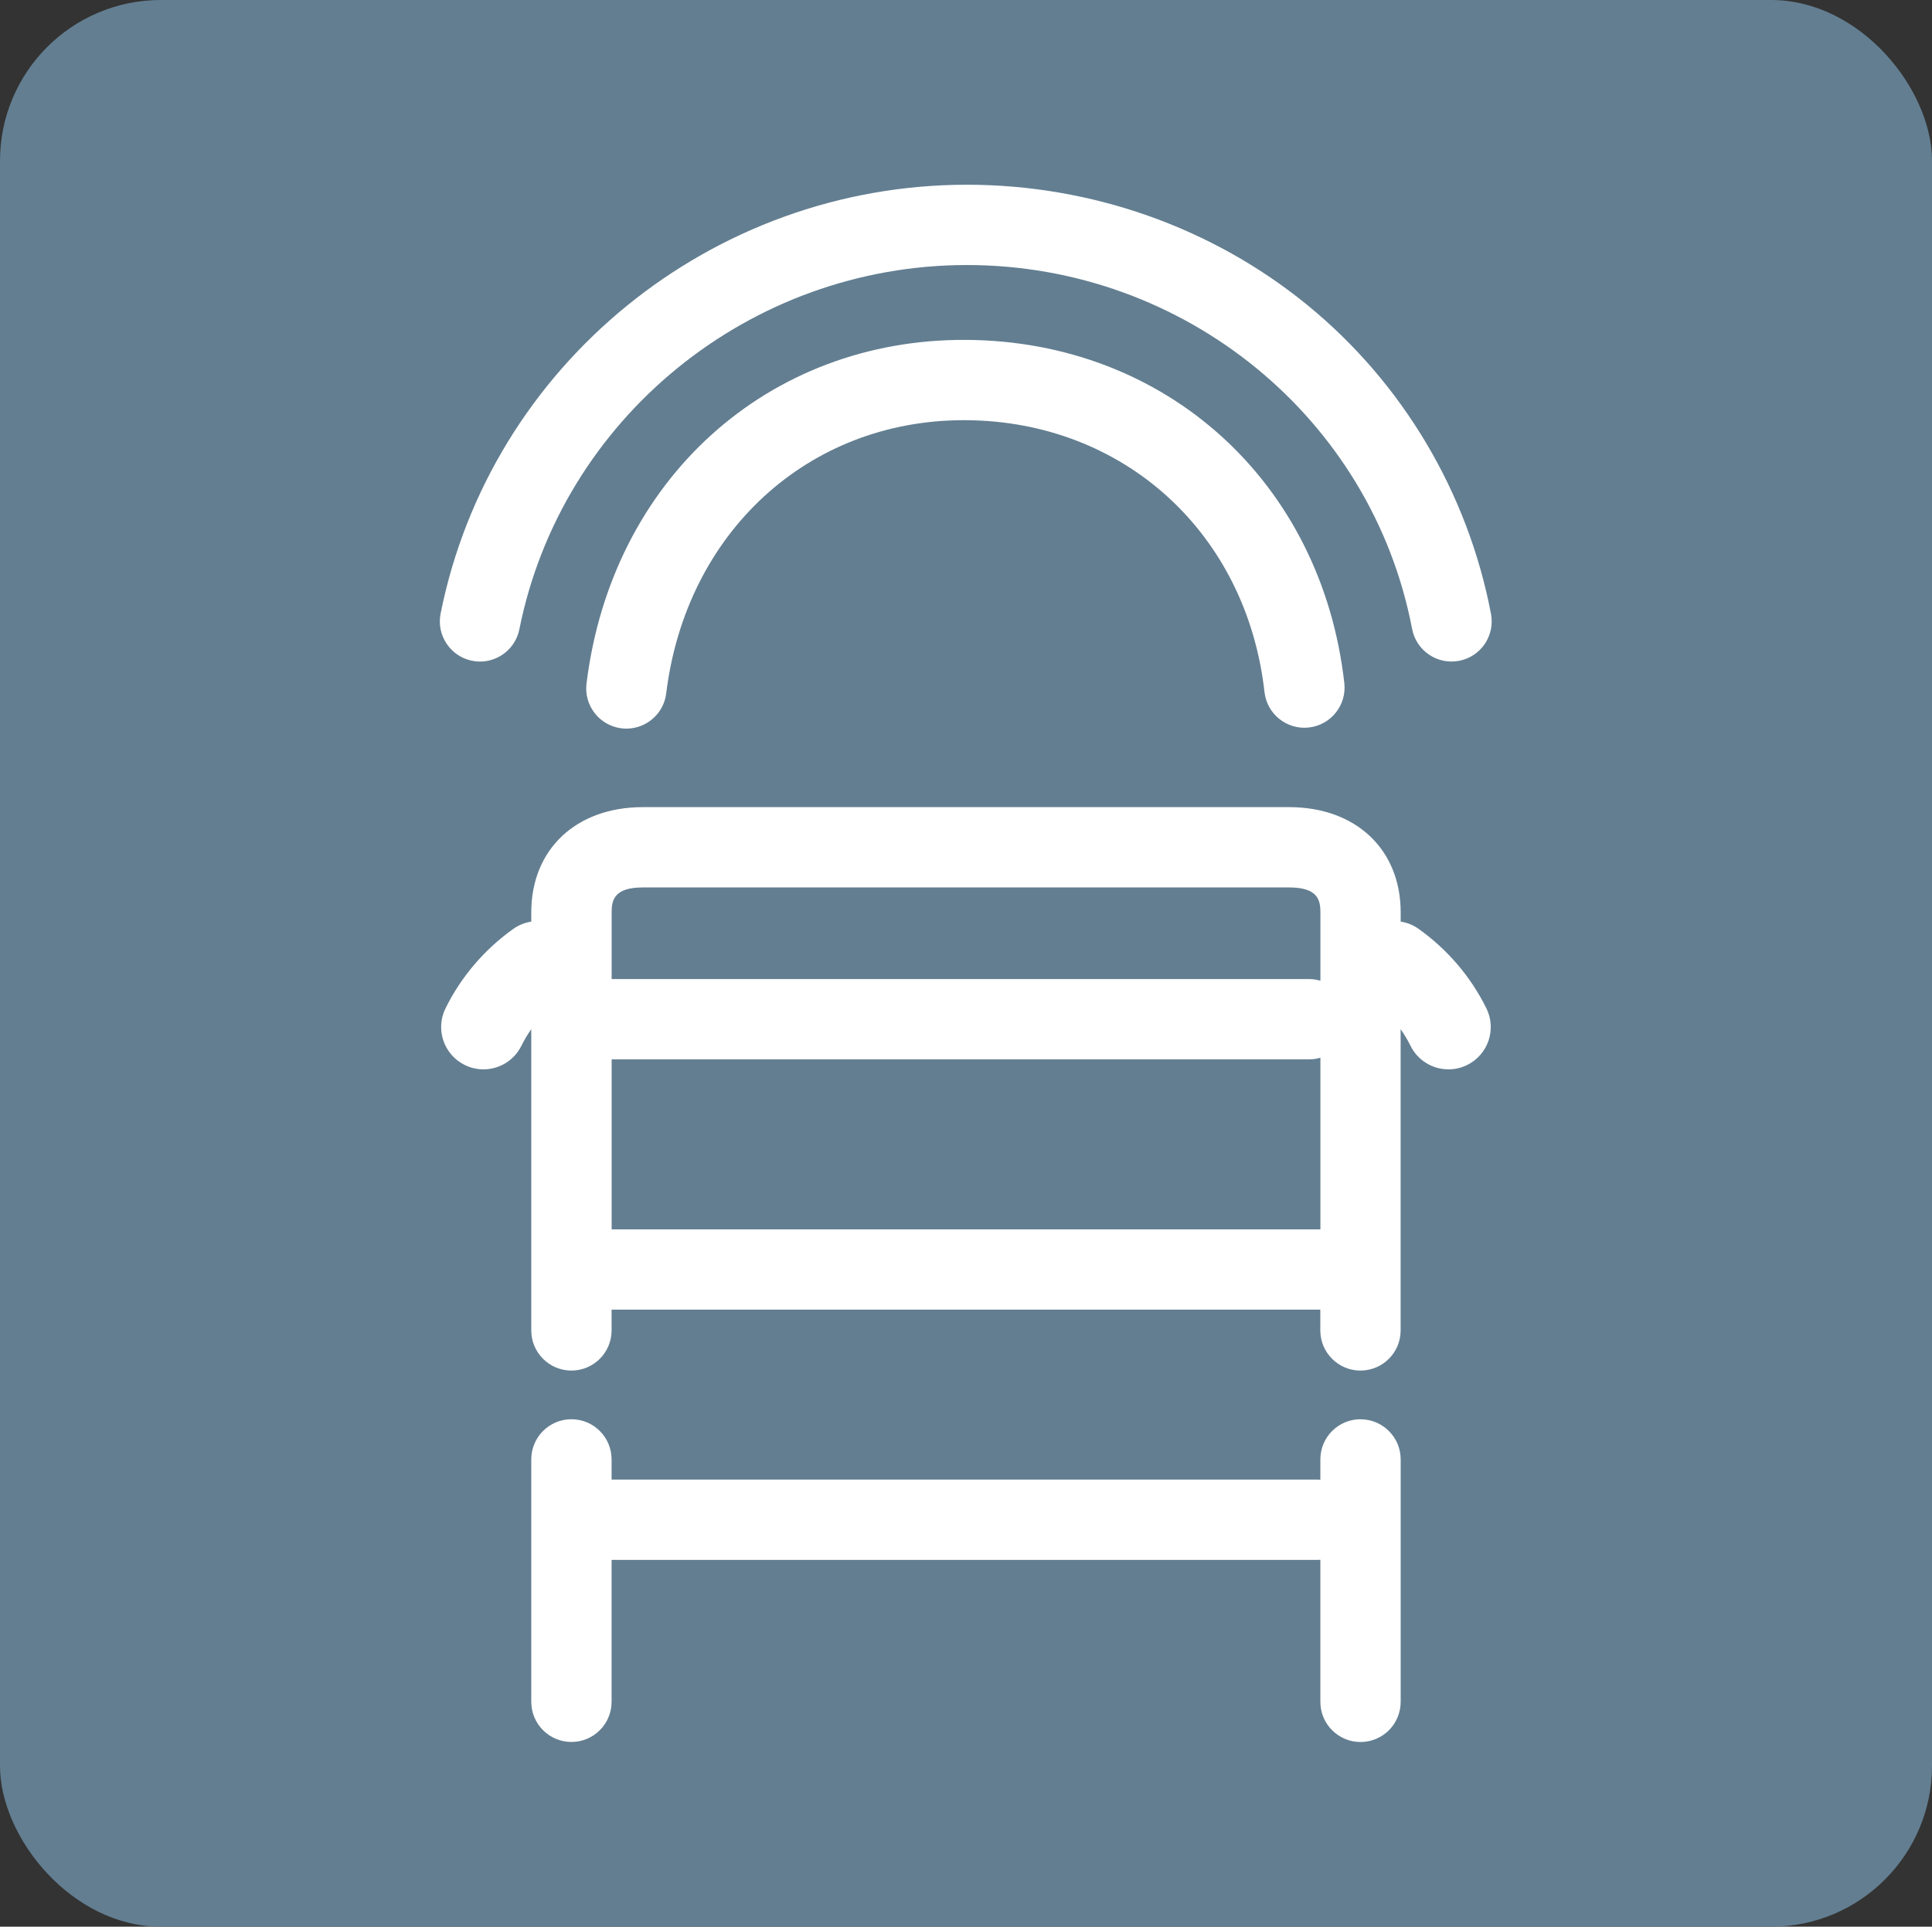
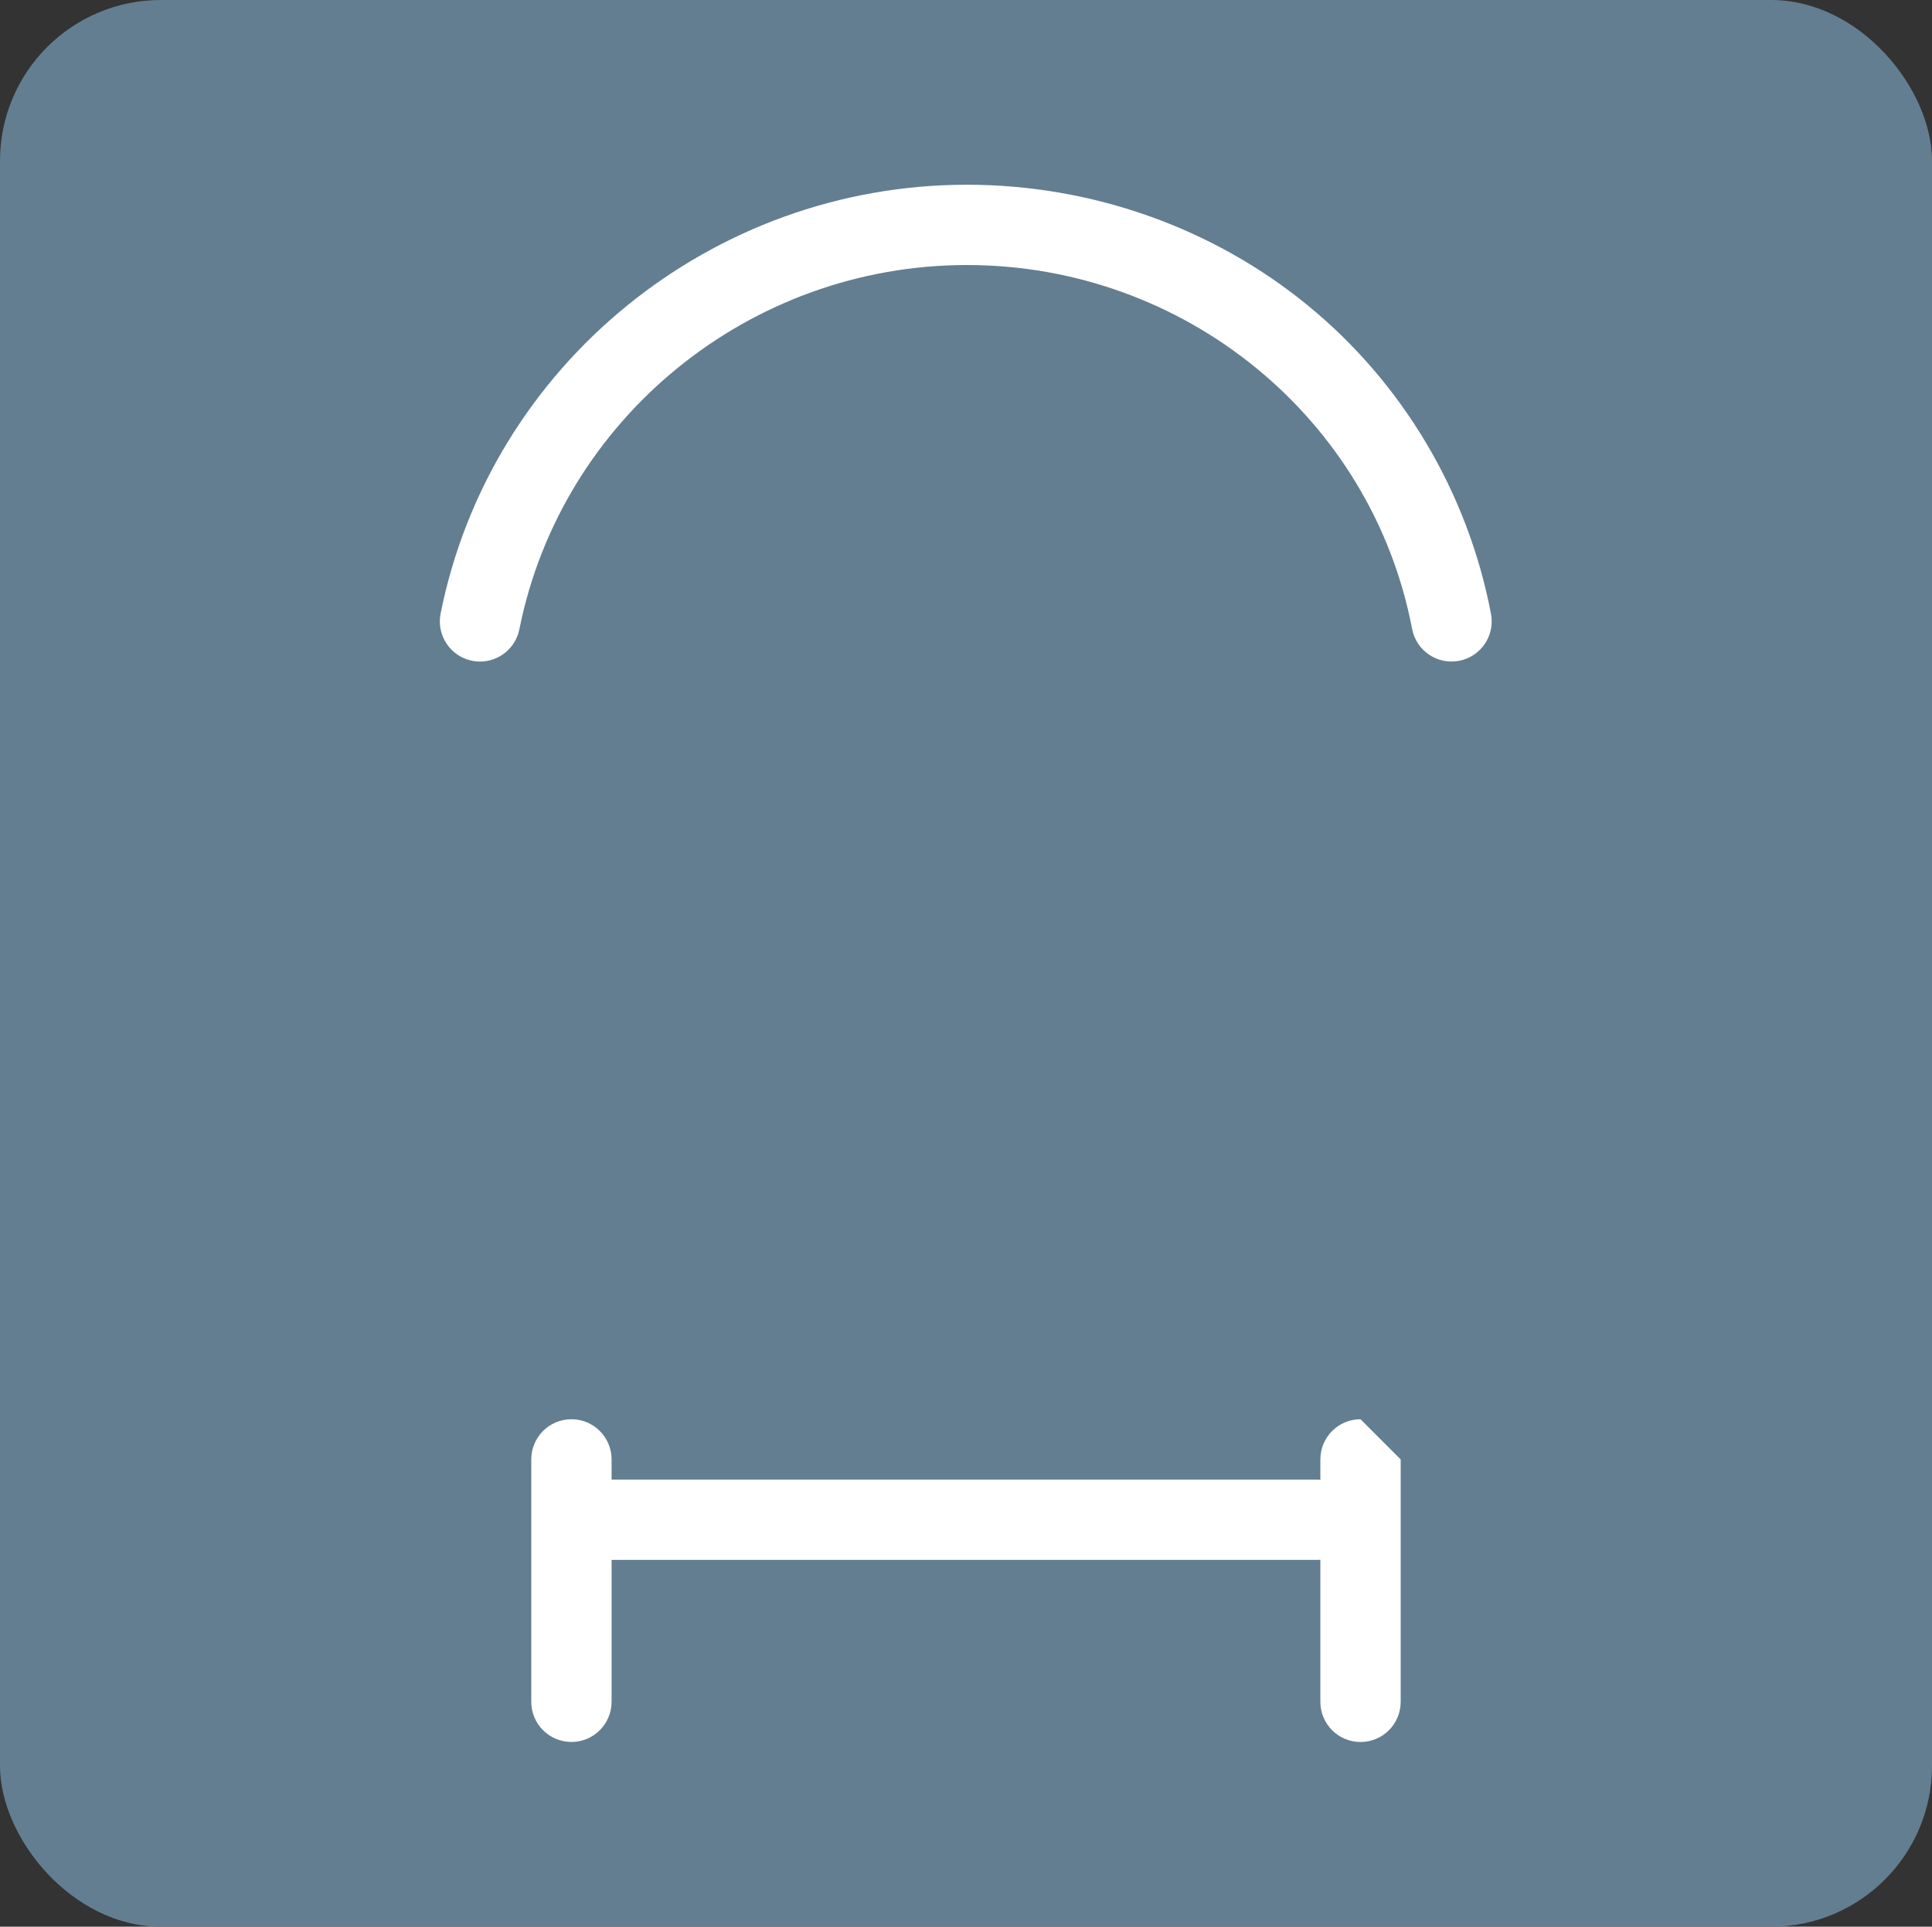
<svg xmlns="http://www.w3.org/2000/svg" id="Layer_1" viewBox="0 0 433 431.89">
  <rect x="0" y="0" width="433" height="431.89" fill="#333333" stroke="none" />
  <rect width="433" height="431.89" rx="36.05" ry="36.05" fill="#637e91" />
  <path d="M105.81,148.12c.6.12,1.19.18,1.77.18,4.2,0,7.96-2.96,8.82-7.24,9.46-47.31,51.64-81.65,100.3-81.65,48.8,0,90.76,34.31,99.78,81.57.93,4.88,5.64,8.09,10.53,7.15,4.88-.93,8.08-5.64,7.15-10.53-5.19-27.2-19.81-51.79-41.17-69.23-21.29-17.39-48.38-26.96-76.29-26.96h0c-57.21,0-106.81,40.42-117.95,96.12-.97,4.87,2.19,9.62,7.06,10.59Z" fill="#fff" />
-   <path d="M216.55,76.19c-44.52-.27-79.49,31.43-85.1,77.04-.61,4.93,2.9,9.42,7.83,10.03.37.05.74.07,1.11.07,4.48,0,8.36-3.34,8.92-7.9,4.44-36.11,31.84-61.24,66.71-61.24.14,0,.28,0,.42,0,35.41.2,62.95,25.27,66.96,60.95.56,4.94,5.01,8.49,9.95,7.94,4.94-.56,8.49-5.01,7.94-9.95-5.07-45.04-39.92-76.68-84.75-76.94Z" fill="#fff" />
-   <path d="M304.92,318.14c-4.97,0-9,4.03-9,9v4.56c-.22-.02-.44-.03-.67-.03h-158.18v-4.53c0-4.97-4.03-9-9-9s-9,4.03-9,9v54.34c0,4.97,4.03,9,9,9s9-4.03,9-9v-31.81h158.18c.22,0,.44-.02.67-.03v31.85c0,4.97,4.03,9,9,9s9-4.03,9-9v-54.34c0-4.97-4.03-9-9-9Z" fill="#fff" />
-   <path d="M317.9,208.19c-1.23-.87-2.59-1.38-3.98-1.6v-2.08c0-14.1-10.04-23.58-24.99-23.58h-144.87c-14.95,0-24.99,9.47-24.99,23.58v2.08c-1.39.22-2.76.73-3.98,1.6-6.48,4.59-11.75,10.76-15.24,17.84-2.32,4.7-.39,10.38,4.31,12.7,1.35.67,2.78.98,4.19.98,3.5,0,6.86-1.94,8.51-5.29.64-1.3,1.38-2.54,2.21-3.72v67.53c0,4.97,4.03,9,9,9s9-4.03,9-9v-4.65h158.84v4.65c0,4.97,4.03,9,9,9s9-4.03,9-9v-67.53c.83,1.18,1.57,2.43,2.21,3.72,1.65,3.35,5.02,5.29,8.51,5.29,1.41,0,2.84-.31,4.19-.98,4.7-2.32,6.63-8,4.31-12.7-3.49-7.08-8.76-13.25-15.24-17.84ZM144.07,198.93h144.87c6.45,0,6.99,2.88,6.99,5.58v15.33c-.8-.23-1.65-.37-2.53-.37h-156.32v-14.96c0-2.7.54-5.58,6.99-5.58ZM137.08,275.58v-38.11h156.32c.88,0,1.72-.13,2.53-.37v38.48h-158.84Z" fill="#fff" />
+   <path d="M304.92,318.14c-4.97,0-9,4.03-9,9v4.56c-.22-.02-.44-.03-.67-.03h-158.18v-4.53c0-4.97-4.03-9-9-9s-9,4.03-9,9v54.34c0,4.97,4.03,9,9,9s9-4.03,9-9v-31.81h158.18c.22,0,.44-.02.67-.03v31.85c0,4.97,4.03,9,9,9s9-4.03,9-9v-54.34Z" fill="#fff" />
</svg>